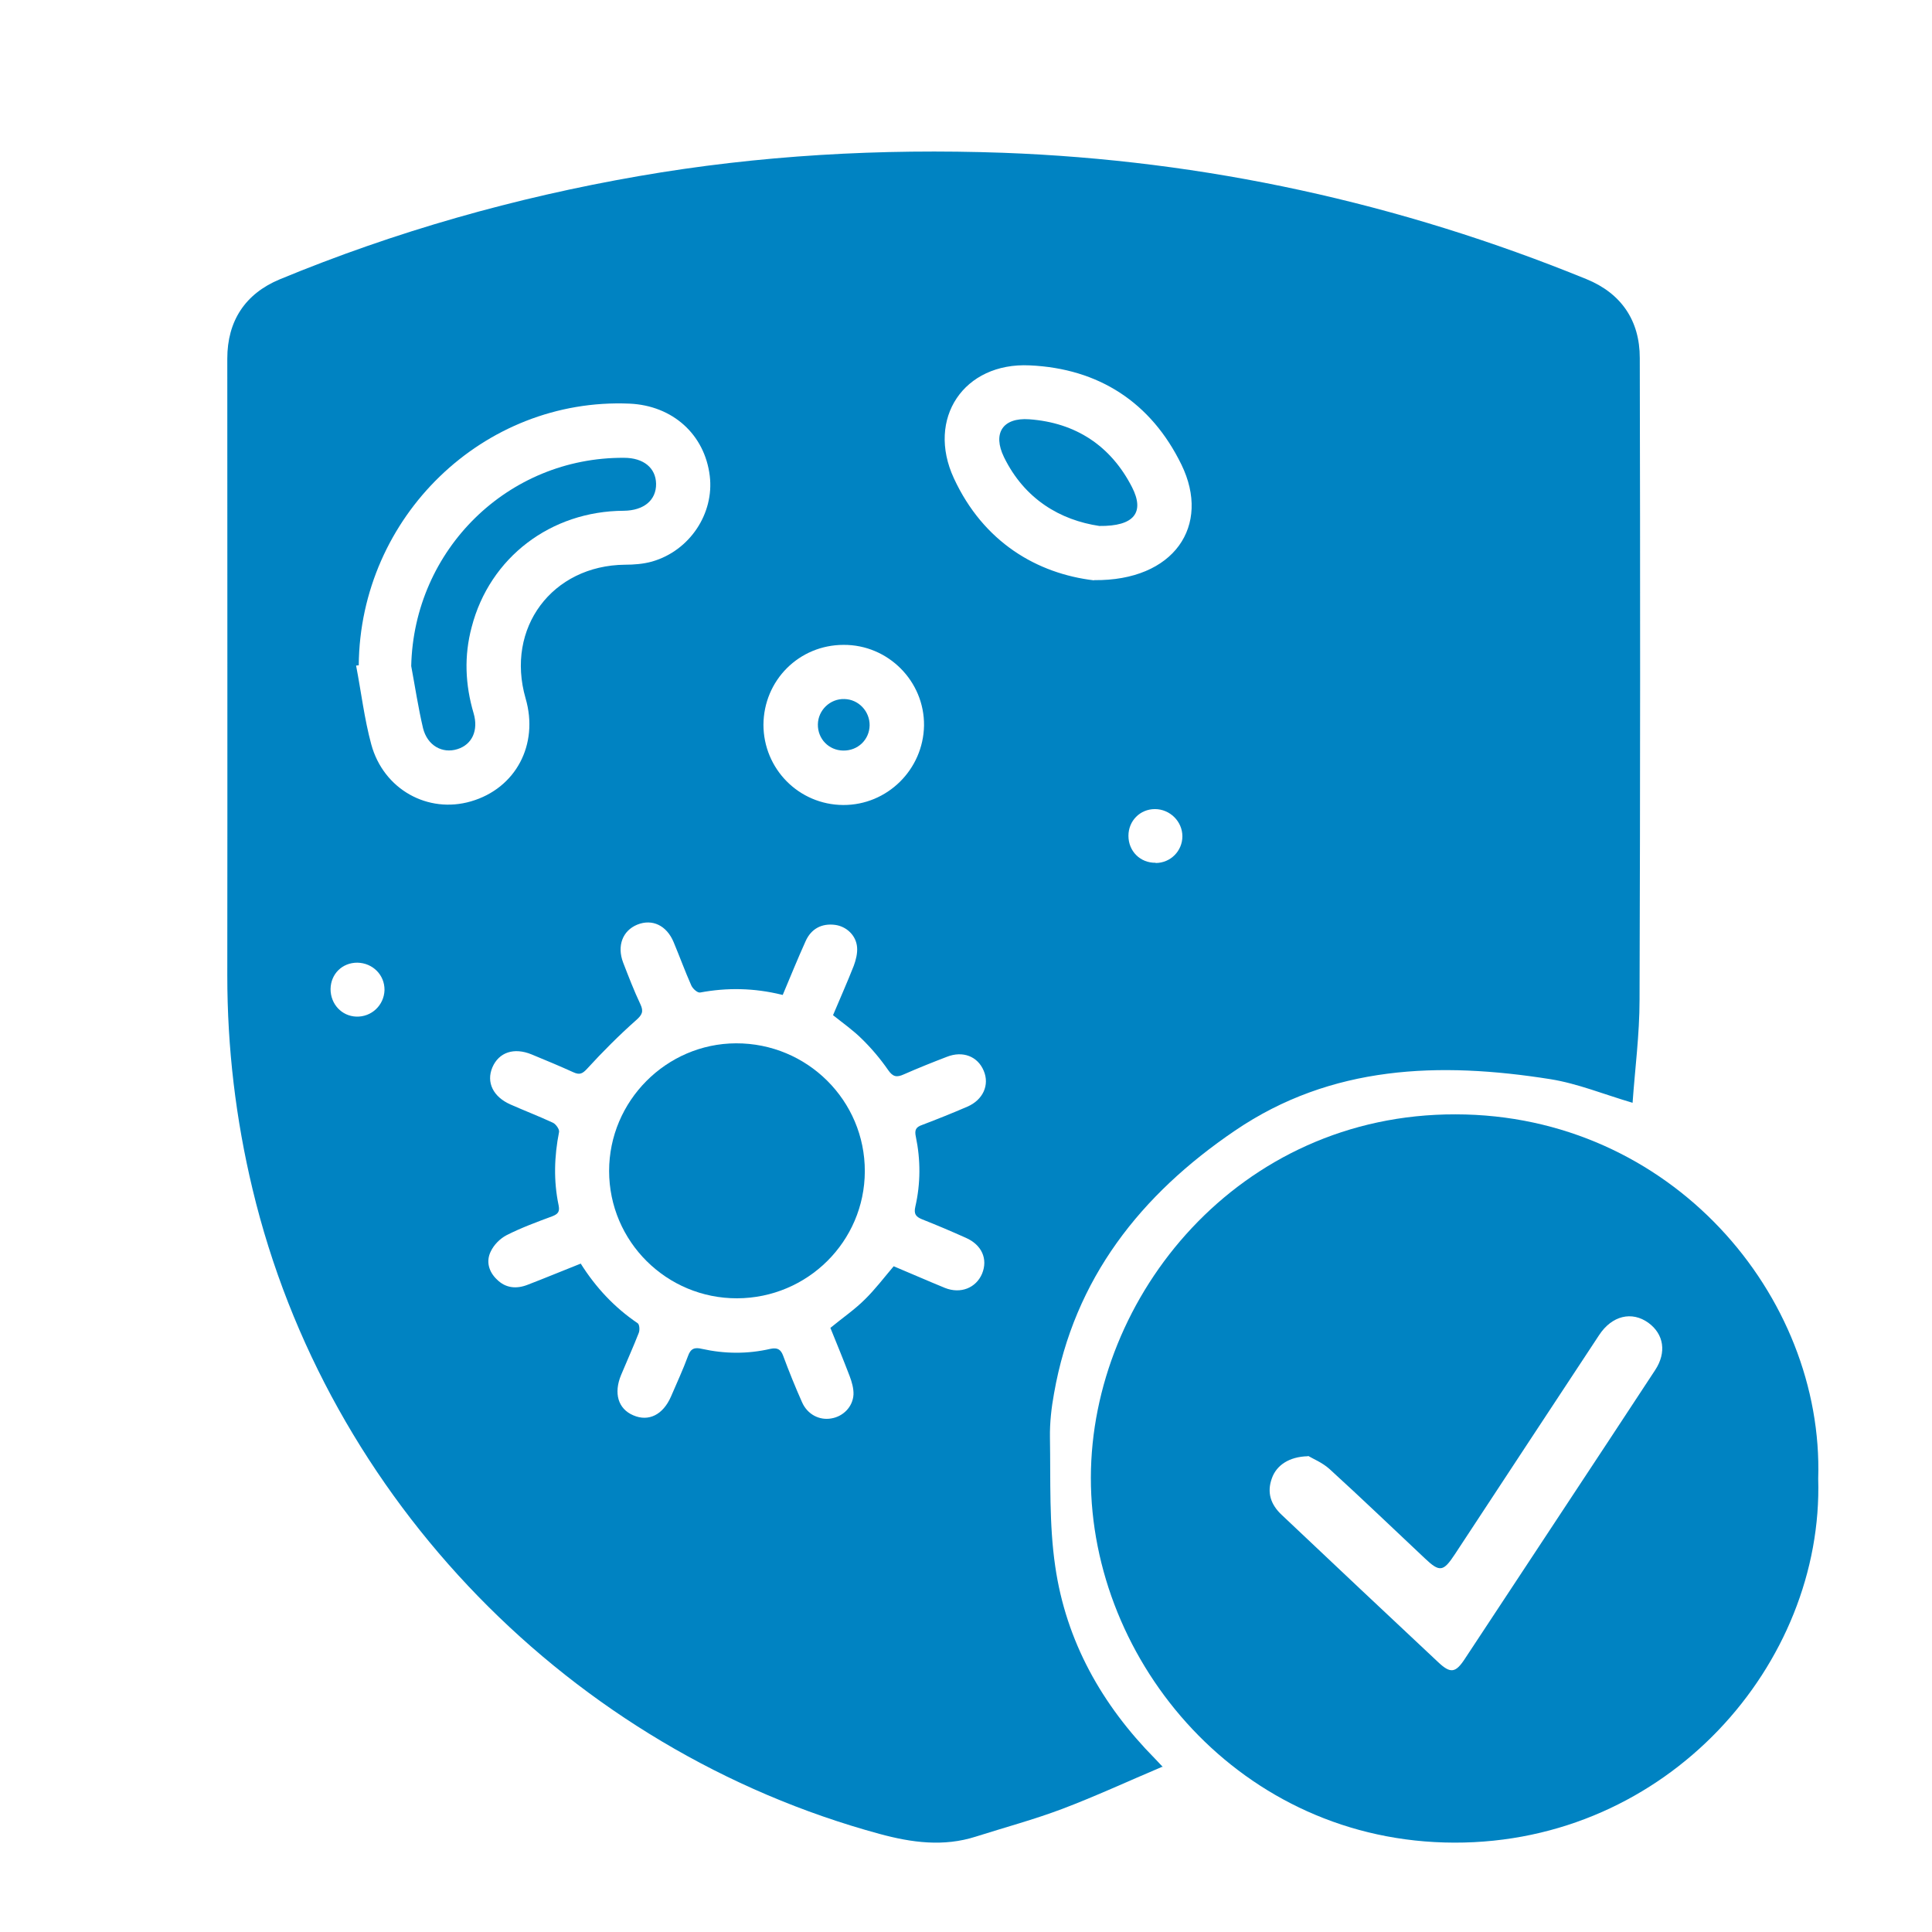
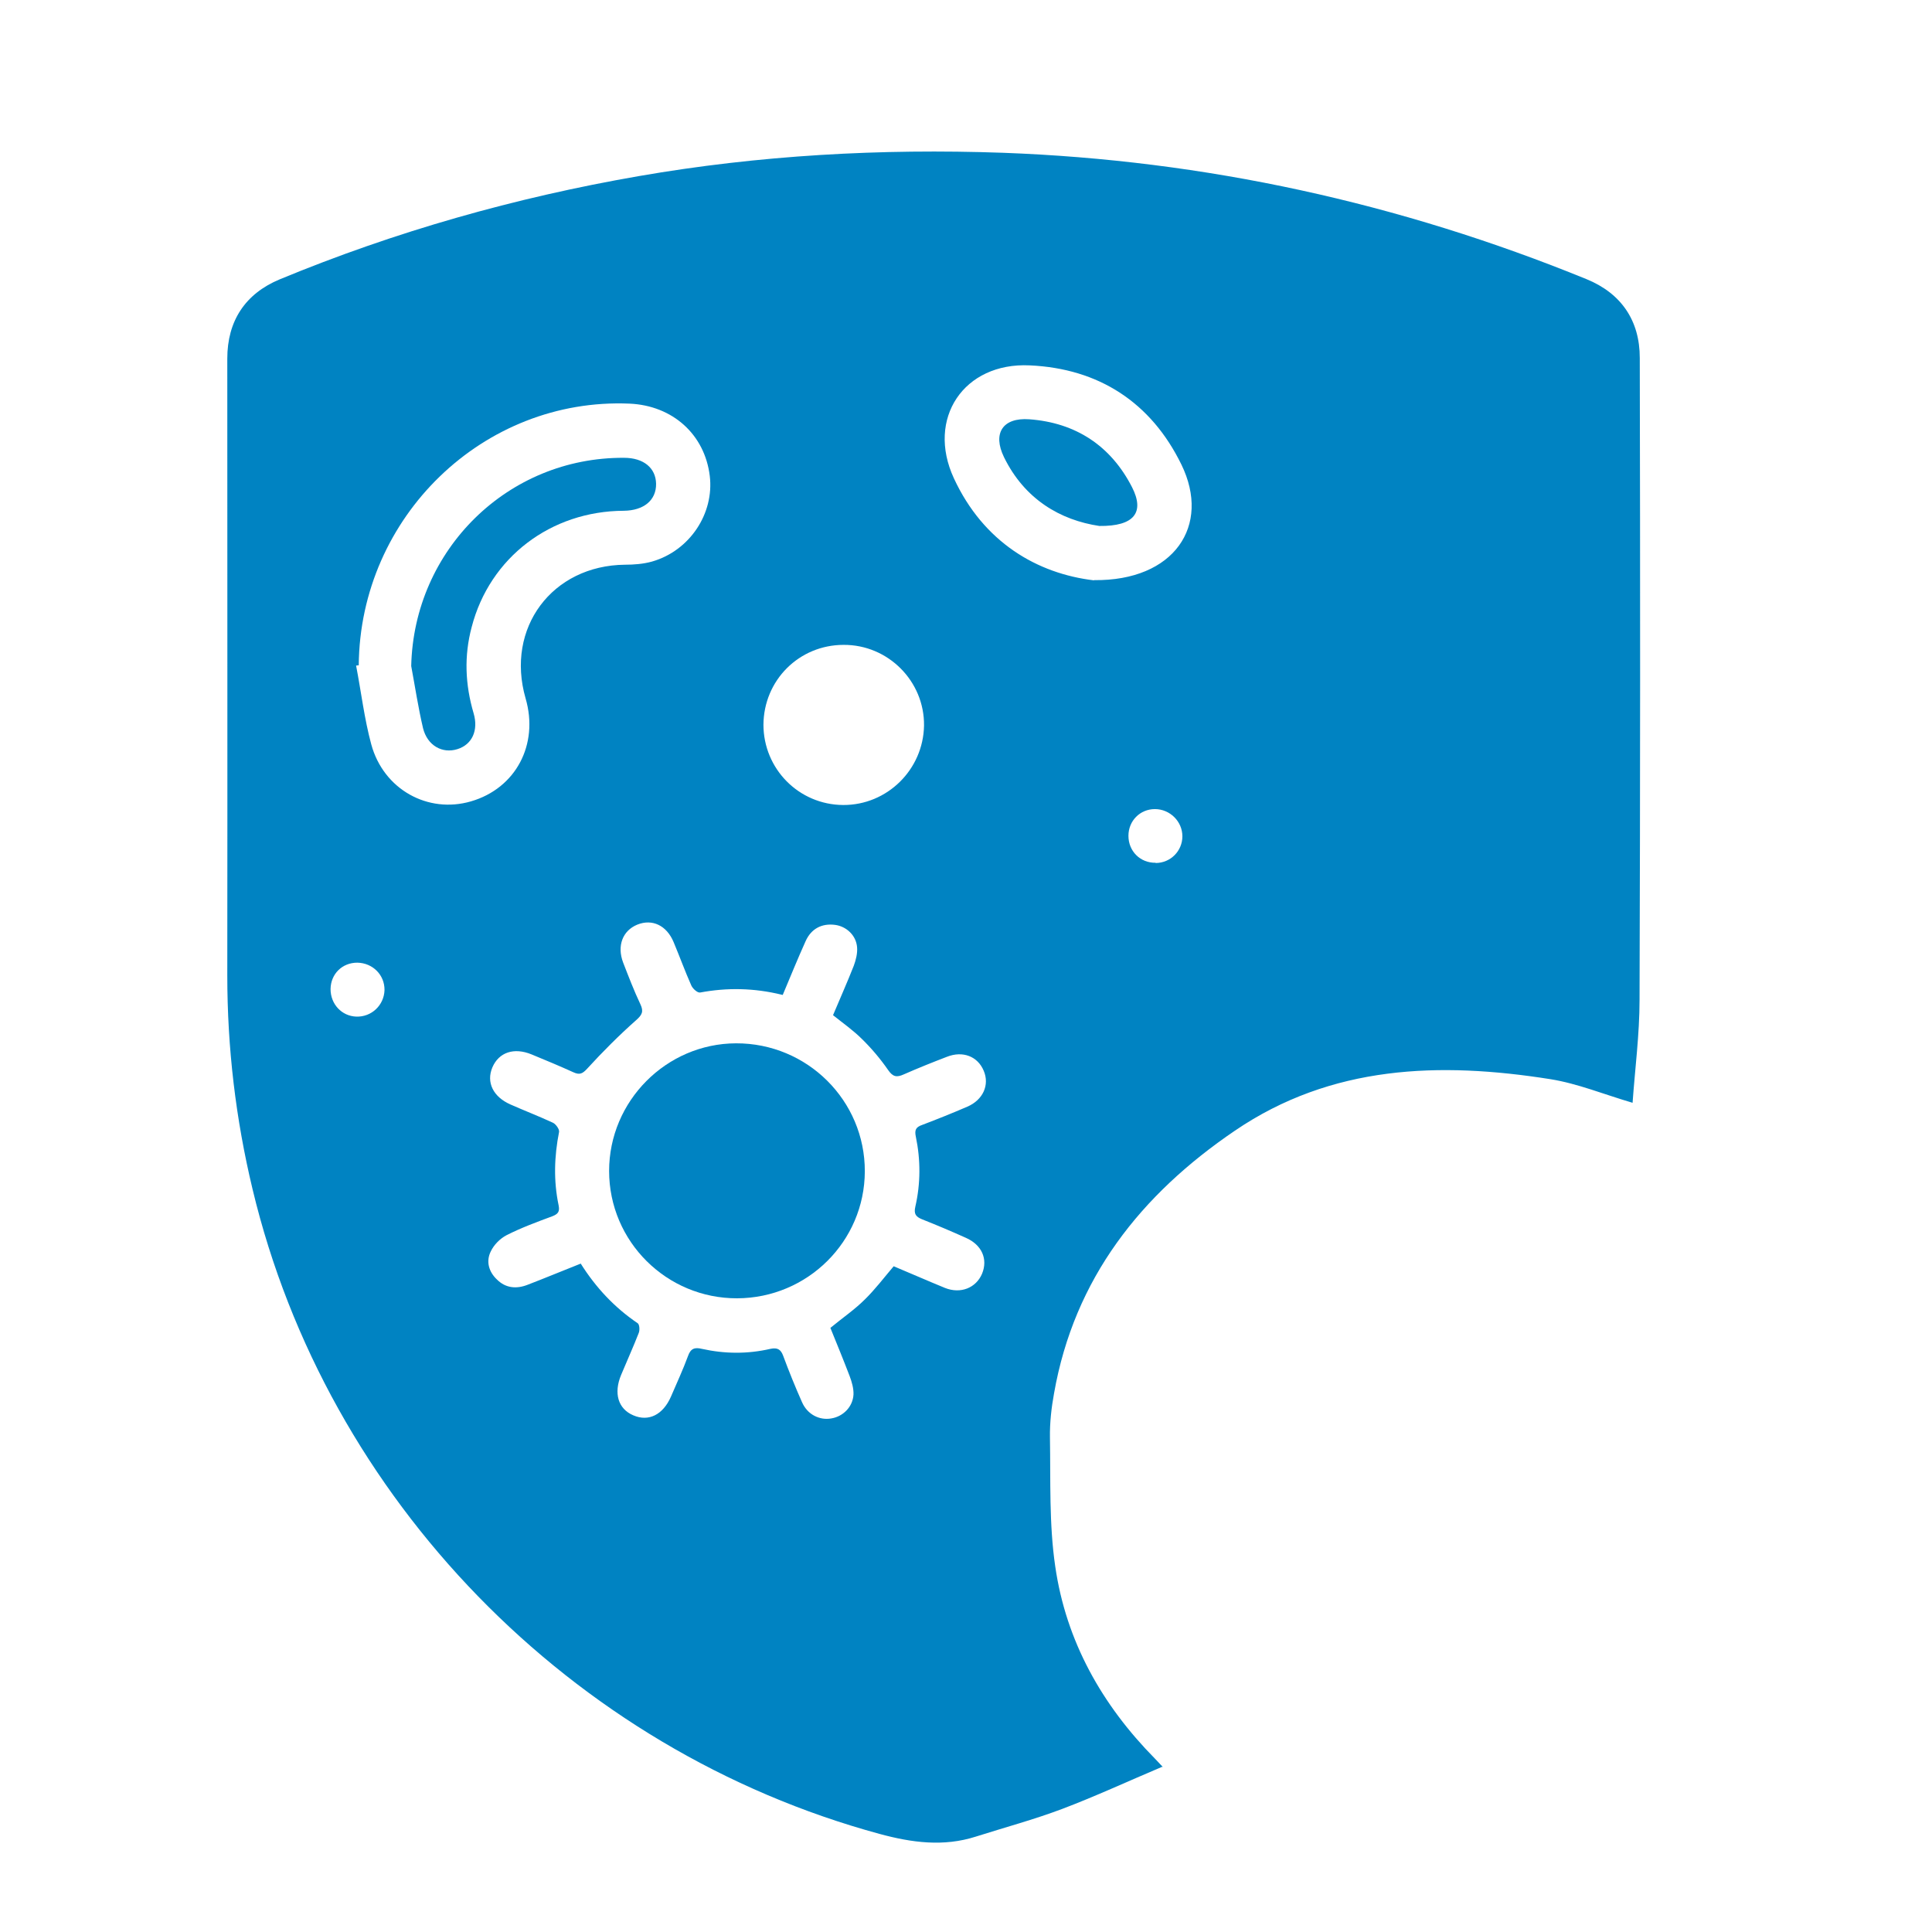
<svg xmlns="http://www.w3.org/2000/svg" width="51" height="51" viewBox="0 0 51 51" fill="none">
  <path d="M30.678 46.639C29.762 47.027 28.911 47.421 28.04 47.751C27.297 48.031 26.521 48.24 25.759 48.482C24.907 48.755 24.068 48.641 23.223 48.412C15.075 46.2 8.625 39.578 6.667 31.392C6.222 29.537 6 27.662 6 25.749C6.006 20.322 6 14.894 6 9.467C6 8.475 6.47 7.757 7.379 7.376C10.436 6.111 13.601 5.215 16.861 4.649C20.039 4.097 23.248 3.919 26.477 4.033C31.809 4.23 36.944 5.355 41.882 7.37C42.797 7.744 43.286 8.463 43.286 9.448C43.299 15.098 43.299 20.741 43.28 26.391C43.28 27.306 43.159 28.221 43.096 29.111C42.34 28.889 41.647 28.603 40.929 28.488C38.005 28.024 35.145 28.113 32.597 29.848C30.118 31.532 28.358 33.744 27.824 36.782C27.754 37.163 27.71 37.557 27.716 37.945C27.735 39.082 27.691 40.233 27.856 41.351C28.142 43.328 29.089 45.006 30.487 46.423C30.538 46.474 30.582 46.525 30.697 46.645L30.678 46.639ZM20.636 26.258C19.905 26.079 19.194 26.067 18.482 26.2C18.412 26.213 18.285 26.099 18.247 26.01C18.081 25.635 17.942 25.253 17.783 24.872C17.598 24.427 17.217 24.249 16.823 24.408C16.435 24.567 16.283 24.967 16.448 25.406C16.594 25.781 16.734 26.149 16.906 26.512C16.995 26.702 16.95 26.791 16.791 26.931C16.34 27.331 15.908 27.764 15.501 28.209C15.374 28.348 15.298 28.38 15.133 28.304C14.77 28.139 14.402 27.986 14.033 27.834C13.569 27.643 13.169 27.776 12.997 28.177C12.832 28.571 13.016 28.952 13.474 29.155C13.849 29.321 14.23 29.467 14.599 29.639C14.675 29.677 14.77 29.81 14.758 29.88C14.63 30.528 14.611 31.17 14.745 31.812C14.777 31.971 14.745 32.041 14.586 32.104C14.173 32.257 13.76 32.409 13.372 32.606C13.201 32.695 13.035 32.861 12.953 33.039C12.826 33.299 12.902 33.572 13.118 33.776C13.347 34.005 13.633 34.03 13.925 33.916C14.389 33.738 14.847 33.547 15.33 33.356C15.73 33.992 16.226 34.519 16.836 34.932C16.88 34.964 16.893 35.11 16.861 35.187C16.715 35.562 16.55 35.924 16.397 36.292C16.194 36.776 16.315 37.189 16.715 37.36C17.122 37.538 17.503 37.347 17.713 36.864C17.865 36.509 18.031 36.153 18.164 35.79C18.234 35.593 18.342 35.562 18.526 35.606C19.13 35.74 19.734 35.746 20.338 35.606C20.522 35.568 20.611 35.619 20.674 35.79C20.827 36.203 20.992 36.61 21.17 37.011C21.31 37.335 21.628 37.5 21.945 37.443C22.257 37.392 22.511 37.138 22.53 36.814C22.537 36.655 22.486 36.477 22.428 36.324C22.263 35.892 22.085 35.46 21.92 35.053C22.244 34.786 22.562 34.57 22.829 34.303C23.102 34.036 23.337 33.725 23.591 33.426C24.049 33.617 24.494 33.814 24.945 33.998C25.358 34.163 25.765 33.998 25.924 33.623C26.083 33.236 25.918 32.861 25.498 32.676C25.117 32.505 24.729 32.34 24.341 32.187C24.17 32.117 24.119 32.041 24.163 31.85C24.303 31.24 24.303 30.617 24.176 30.007C24.138 29.829 24.176 29.753 24.341 29.696C24.742 29.543 25.142 29.384 25.536 29.213C25.949 29.035 26.127 28.641 25.968 28.266C25.809 27.884 25.415 27.732 24.996 27.897C24.615 28.043 24.233 28.196 23.858 28.361C23.674 28.444 23.572 28.431 23.445 28.247C23.242 27.954 23.007 27.675 22.753 27.427C22.524 27.198 22.25 27.007 21.99 26.798C22.174 26.359 22.365 25.933 22.537 25.495C22.594 25.342 22.638 25.164 22.625 25.006C22.6 24.688 22.34 24.453 22.041 24.414C21.691 24.37 21.412 24.516 21.265 24.847C21.056 25.311 20.865 25.781 20.662 26.264L20.636 26.258ZM9.483 17.557C9.483 17.557 9.432 17.57 9.4 17.57C9.534 18.262 9.616 18.968 9.8 19.648C10.125 20.843 11.3 21.485 12.432 21.154C13.614 20.811 14.23 19.654 13.874 18.434C13.34 16.578 14.573 14.926 16.499 14.907C16.734 14.907 16.982 14.888 17.211 14.824C18.209 14.538 18.857 13.553 18.736 12.562C18.603 11.469 17.757 10.706 16.62 10.655C12.762 10.49 9.502 13.642 9.47 17.563L9.483 17.557ZM28.879 15.314C30.995 15.339 31.974 13.877 31.186 12.263C30.385 10.623 29.006 9.727 27.182 9.645C25.441 9.562 24.449 11.049 25.18 12.625C25.962 14.316 27.379 15.142 28.879 15.32V15.314ZM20.153 19.127C20.153 20.296 21.087 21.243 22.257 21.25C23.42 21.256 24.373 20.315 24.392 19.152C24.405 17.983 23.445 17.017 22.27 17.023C21.094 17.023 20.16 17.957 20.153 19.133V19.127ZM30.506 22.781C30.9 22.781 31.212 22.463 31.212 22.076C31.212 21.682 30.881 21.358 30.487 21.358C30.093 21.358 29.788 21.669 29.788 22.063C29.788 22.47 30.099 22.781 30.506 22.775V22.781ZM8.726 26.111C8.726 26.505 9.019 26.823 9.406 26.836C9.807 26.849 10.137 26.537 10.15 26.137C10.156 25.736 9.839 25.419 9.432 25.412C9.031 25.412 8.733 25.711 8.726 26.105V26.111Z" fill="#0083C2" />
-   <path d="M47.996 39.032C48.142 43.919 44.024 48.654 38.387 48.641C32.749 48.628 28.79 43.874 28.796 39.006C28.803 34.214 32.705 29.403 38.425 29.416C44.119 29.422 48.148 34.214 47.996 39.032ZM34.523 38.441C34.027 38.453 33.696 38.682 33.576 39.019C33.436 39.4 33.544 39.718 33.836 39.991C35.209 41.288 36.582 42.584 37.961 43.874C38.291 44.186 38.425 44.167 38.679 43.773C39.537 42.47 40.395 41.173 41.253 39.87C42.066 38.638 42.88 37.405 43.693 36.165C43.998 35.701 43.922 35.218 43.515 34.92C43.077 34.602 42.549 34.729 42.212 35.244C40.941 37.169 39.677 39.095 38.406 41.027C38.101 41.491 38.005 41.51 37.611 41.135C36.772 40.347 35.946 39.553 35.094 38.777C34.904 38.606 34.65 38.504 34.535 38.434L34.523 38.441Z" fill="#0083C2" />
  <path d="M19.46 34.272C17.598 34.278 16.079 32.772 16.079 30.91C16.079 29.067 17.586 27.548 19.429 27.541C21.31 27.535 22.835 29.054 22.829 30.922C22.823 32.772 21.316 34.265 19.46 34.272Z" fill="#0083C2" />
  <path d="M10.855 17.582C10.925 14.513 13.404 12.066 16.474 12.085C16.988 12.085 17.312 12.352 17.319 12.771C17.325 13.204 16.995 13.477 16.467 13.483C14.541 13.49 12.927 14.716 12.451 16.553C12.247 17.316 12.279 18.072 12.502 18.828C12.635 19.279 12.463 19.654 12.076 19.775C11.675 19.902 11.281 19.68 11.167 19.222C11.04 18.682 10.957 18.129 10.855 17.582Z" fill="#0083C2" />
  <path d="M29.019 13.884C27.996 13.731 27.049 13.185 26.502 12.066C26.197 11.437 26.47 11.018 27.169 11.068C28.396 11.157 29.324 11.768 29.883 12.861C30.22 13.521 29.947 13.896 29.019 13.884Z" fill="#0083C2" />
-   <path d="M22.956 19.146C22.95 19.527 22.645 19.82 22.257 19.813C21.876 19.807 21.583 19.502 21.59 19.121C21.596 18.746 21.914 18.441 22.289 18.453C22.664 18.46 22.962 18.777 22.956 19.152V19.146Z" fill="#0083C2" />
</svg>